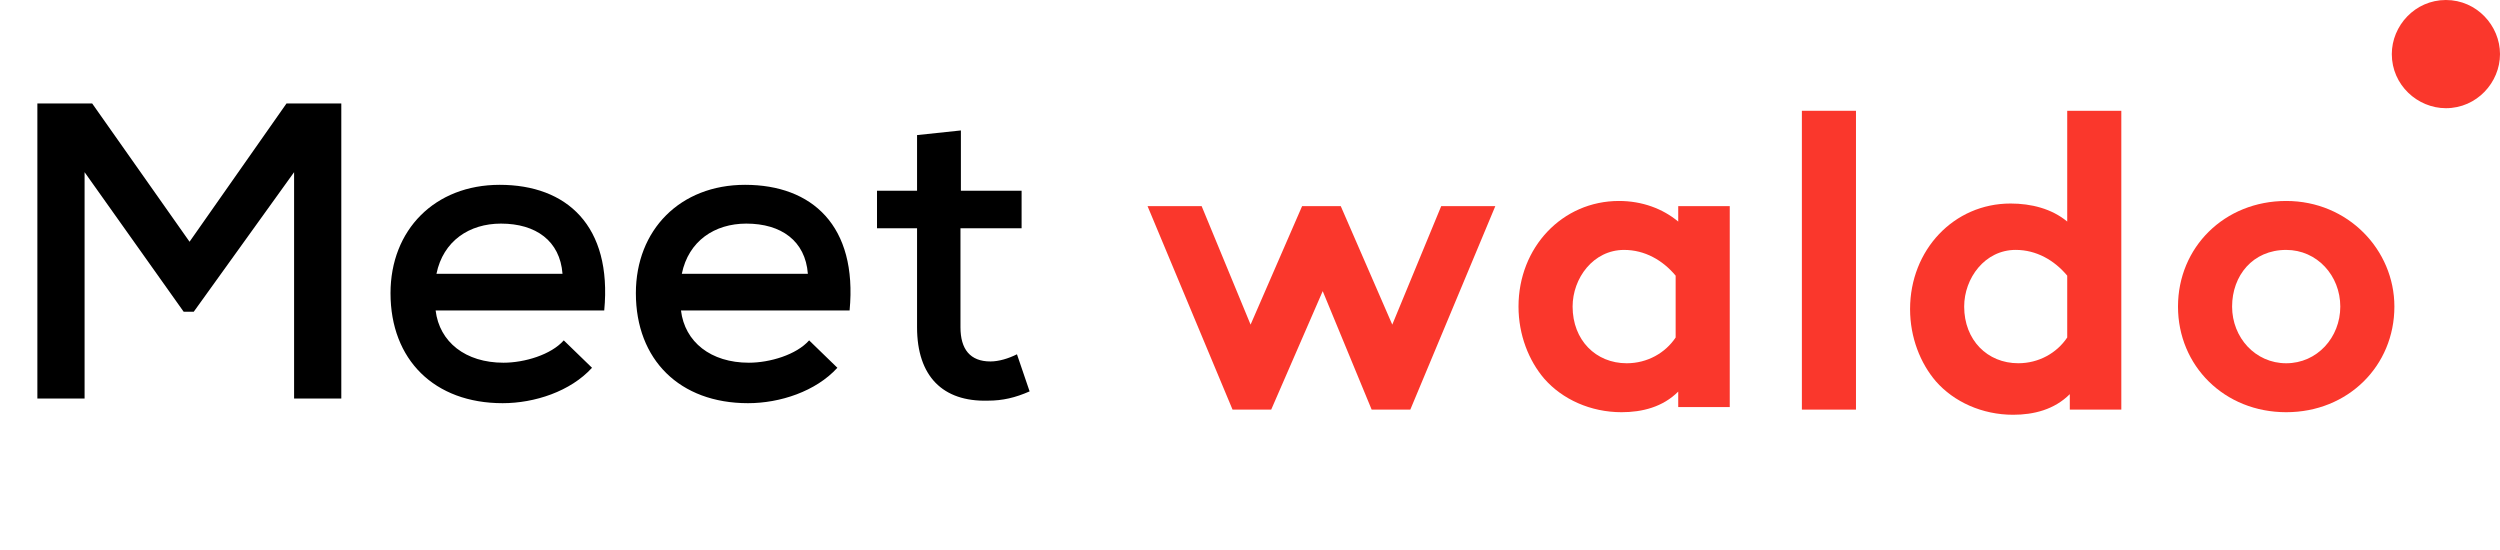
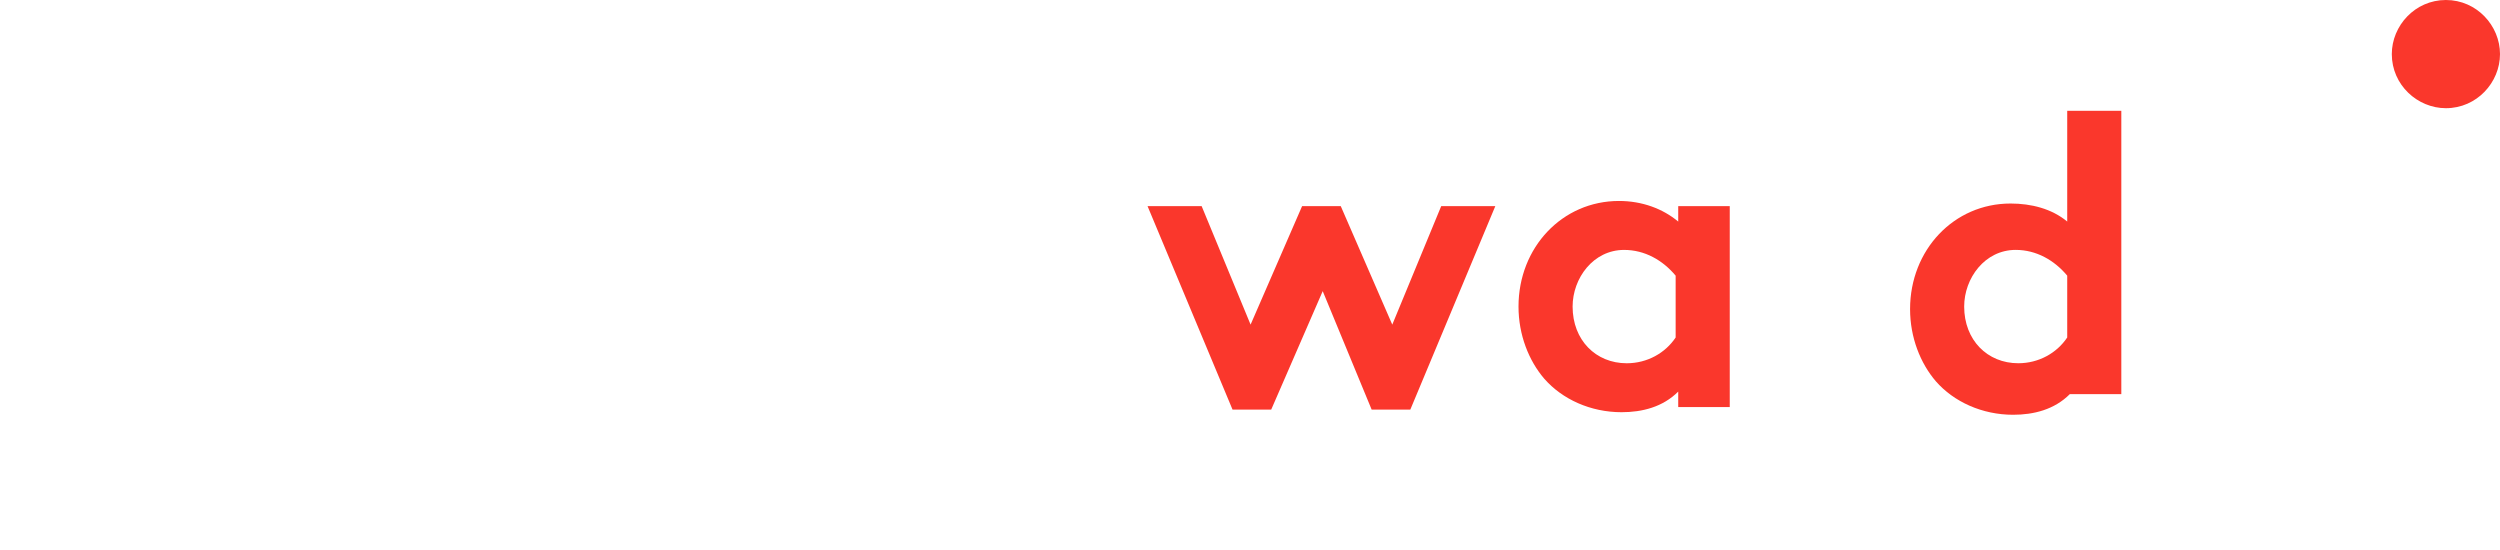
<svg xmlns="http://www.w3.org/2000/svg" width="427" height="94" viewBox="0 0 427 94" fill="none">
-   <path d="M50.231 68.072H58.295V17.672H48.935L32.375 41.288L15.743 17.672C12.503 17.672 9.551 17.672 6.383 17.672V68.072H14.447V29.408L31.367 53.24H33.095L50.231 29.408V68.072ZM103.204 53.024C104.572 38.552 96.796 31.568 85.348 31.568C74.26 31.568 66.7 39.272 66.7 50.072C66.7 61.448 74.188 68.864 85.852 68.864C91.324 68.864 97.444 66.848 101.116 62.816L96.292 58.136C94.132 60.584 89.596 61.952 85.996 61.952C79.516 61.952 75.052 58.424 74.404 53.024H103.204ZM74.548 46.76C75.7 41.144 80.164 38.192 85.564 38.192C91.54 38.192 95.644 41.144 96.076 46.76H74.548ZM145.111 53.024C146.479 38.552 138.703 31.568 127.255 31.568C116.167 31.568 108.607 39.272 108.607 50.072C108.607 61.448 116.095 68.864 127.759 68.864C133.231 68.864 139.351 66.848 143.023 62.816L138.199 58.136C136.039 60.584 131.503 61.952 127.903 61.952C121.423 61.952 116.959 58.424 116.311 53.024H145.111ZM116.455 46.76C117.607 41.144 122.071 38.192 127.471 38.192C133.447 38.192 137.551 41.144 137.983 46.76H116.455ZM156.633 23.072V32.576H149.793V38.984H156.633V55.904C156.633 64.256 161.025 68.648 168.729 68.432C171.249 68.432 173.409 67.928 175.857 66.848L173.697 60.512C172.257 61.232 170.601 61.736 169.161 61.736C165.705 61.736 164.049 59.648 164.049 55.904V38.984H174.489V32.576H164.121V22.28L156.633 23.072Z" fill="black" />
  <path d="M237.8 55.445L229 35.205H222.4L213.6 55.445L205.24 35.205H196L210.52 69.965H217.12L225.92 49.725L234.28 69.965H240.88L255.4 35.205H246.16L237.8 55.445Z" fill="#FA372C" />
  <path d="M286.641 37.845C284.001 35.645 280.481 34.325 276.521 34.325C266.841 34.325 259.361 42.245 259.361 52.365C259.361 57.205 261.121 61.605 263.761 64.685C266.841 68.205 271.681 70.405 276.961 70.405C280.481 70.405 284.001 69.525 286.641 66.885V69.525H295.441V35.205H286.641V37.845ZM286.201 57.645C284.441 60.285 281.361 62.045 277.841 62.045C272.561 62.045 268.601 58.085 268.601 52.365C268.601 47.525 272.121 42.685 277.401 42.685C280.921 42.685 284.001 44.445 286.201 47.085V57.645Z" fill="#FA372C" />
-   <path d="M317.001 18.922H307.761V69.962H317.001V18.922Z" fill="#FA372C" />
-   <path d="M353.081 37.842C350.441 35.642 346.921 34.762 343.401 34.762C333.721 34.762 326.241 42.682 326.241 52.802C326.241 57.642 328.001 62.042 330.641 65.122C333.721 68.642 338.561 70.842 343.841 70.842C347.361 70.842 350.881 69.962 353.521 67.322V69.962H362.321V18.922H353.081V37.842ZM353.081 57.642C351.321 60.282 348.241 62.042 344.721 62.042C339.441 62.042 335.481 58.082 335.481 52.362C335.481 47.522 339.001 42.682 344.281 42.682C347.801 42.682 350.881 44.442 353.081 47.082V57.642Z" fill="#FA372C" />
-   <path d="M390.482 34.325C379.922 34.325 372.002 42.245 372.002 52.365C372.002 62.485 379.922 70.405 390.482 70.405C401.042 70.405 408.962 62.485 408.962 52.365C408.962 42.685 401.042 34.325 390.482 34.325ZM390.482 62.045C385.202 62.045 381.242 57.645 381.242 52.365C381.242 47.085 384.762 42.685 390.482 42.685C395.762 42.685 399.722 47.085 399.722 52.365C399.722 57.645 395.762 62.045 390.482 62.045Z" fill="#FA372C" />
+   <path d="M353.081 37.842C350.441 35.642 346.921 34.762 343.401 34.762C333.721 34.762 326.241 42.682 326.241 52.802C326.241 57.642 328.001 62.042 330.641 65.122C333.721 68.642 338.561 70.842 343.841 70.842C347.361 70.842 350.881 69.962 353.521 67.322H362.321V18.922H353.081V37.842ZM353.081 57.642C351.321 60.282 348.241 62.042 344.721 62.042C339.441 62.042 335.481 58.082 335.481 52.362C335.481 47.522 339.001 42.682 344.281 42.682C347.801 42.682 350.881 44.442 353.081 47.082V57.642Z" fill="#FA372C" />
  <path d="M417.76 0C412.48 0 408.52 4.4 408.52 9.24C408.52 14.52 412.92 18.48 417.76 18.48C423.04 18.48 427 14.08 427 9.24C427 4.4 423.04 0 417.76 0Z" fill="#FA372C" />
</svg>